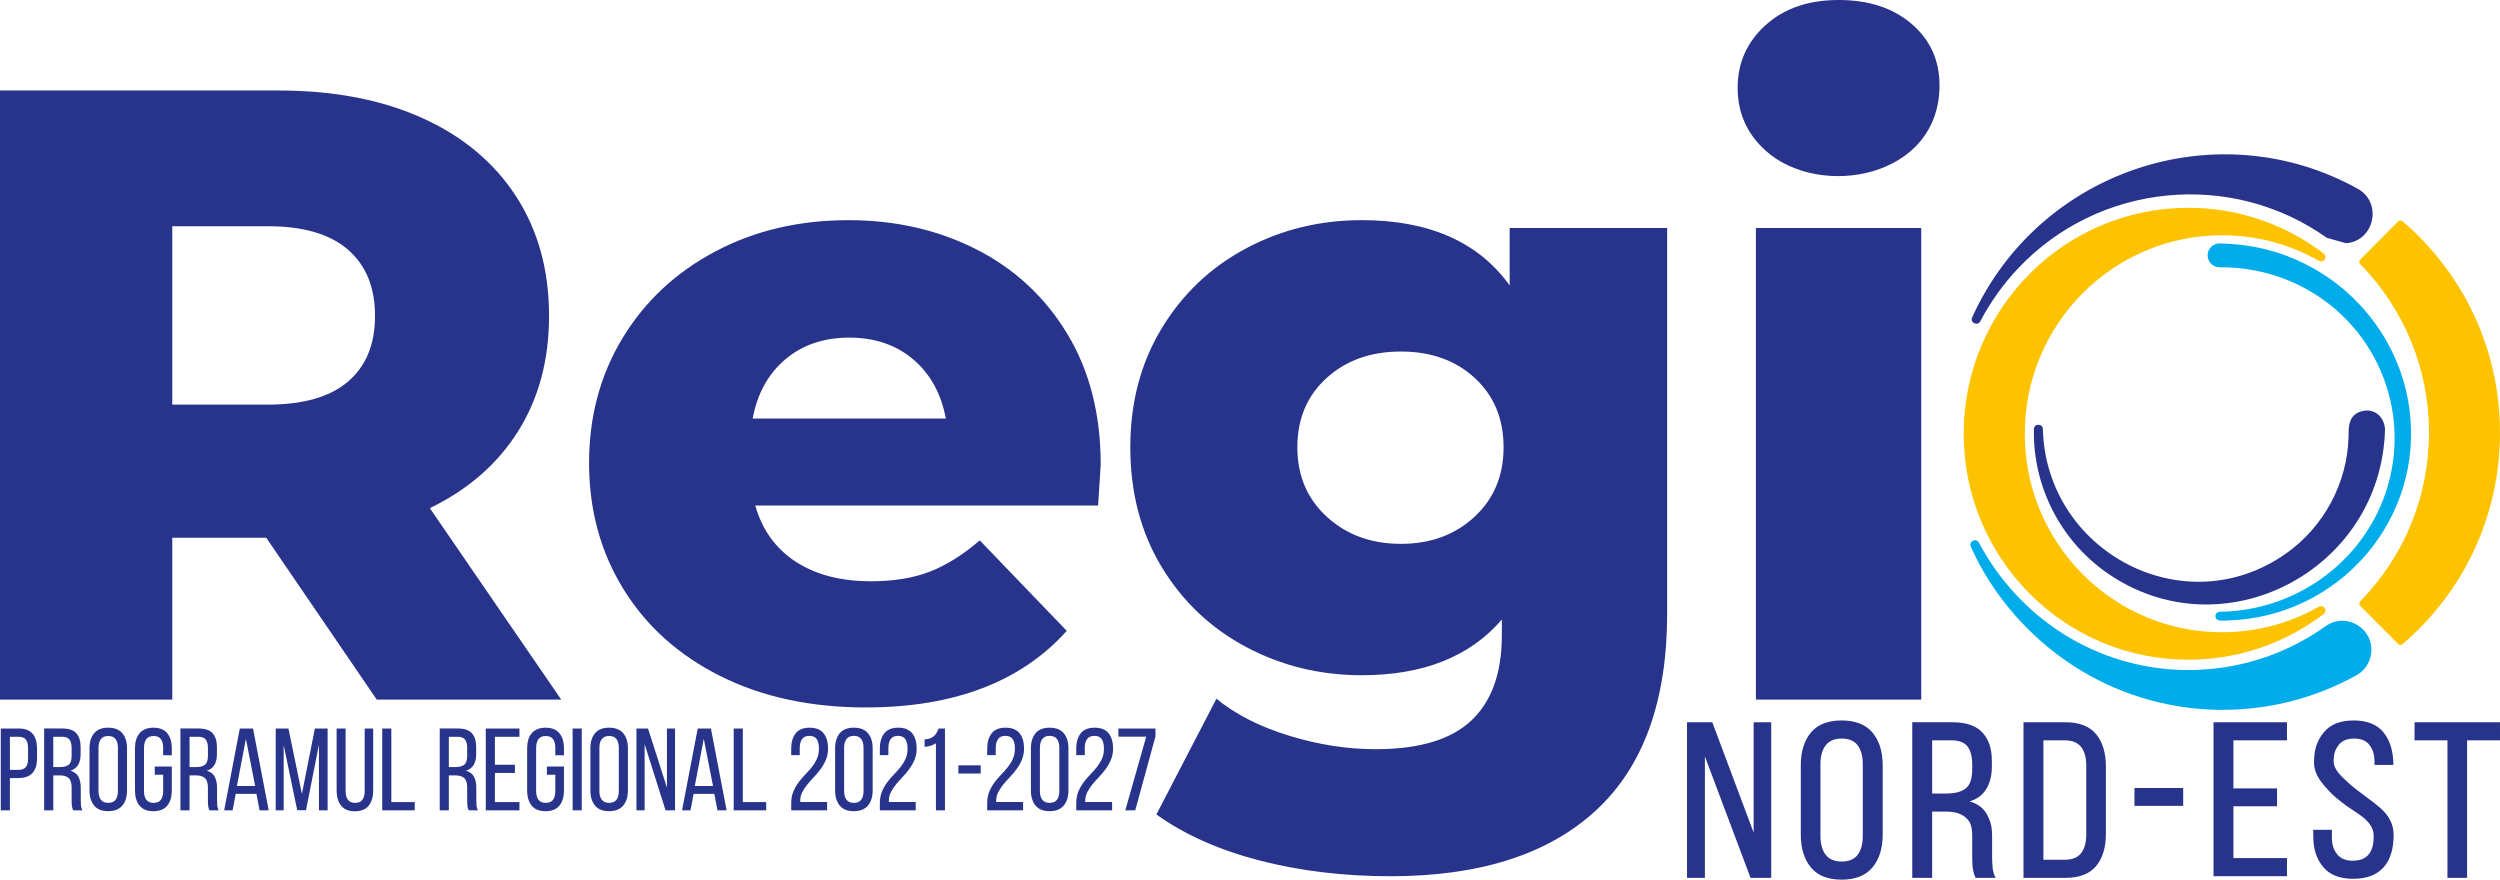
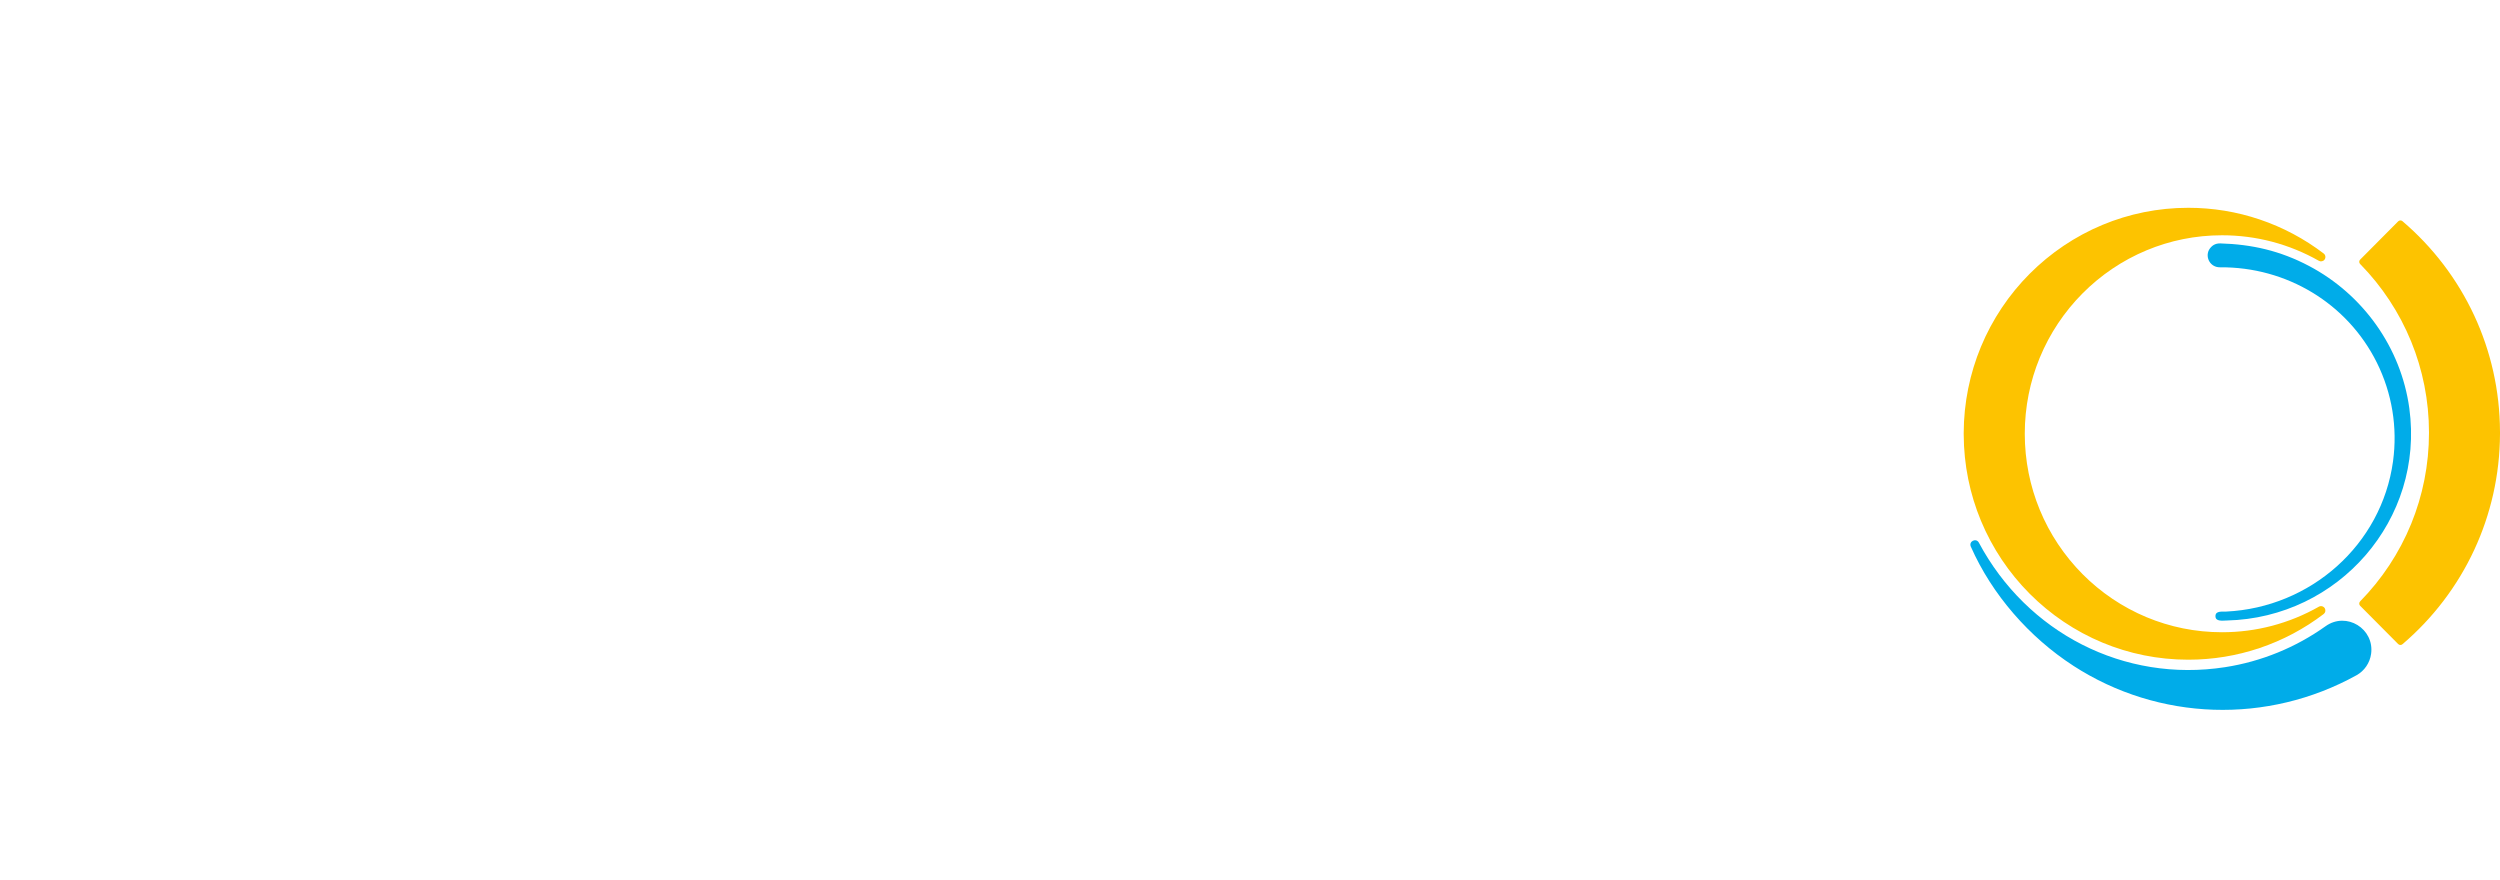
<svg xmlns="http://www.w3.org/2000/svg" id="Layer_1" data-name="Layer 1" viewBox="0 0 205.605 72.343">
-   <path d="M173.24,47.084c-3.809-2.676-6.072-7.147-5.967-11.8.011-.468.724-.466.736-0.0.265,10.077,11.61,16.142,19.988,10.246,3.123-2.198,5.064-5.814,5.151-9.632.017-.734-.057-1.823,1.169-2.097,1.021-.228,1.79.543,1.831,1.519-.302,11.638-13.407,18.439-22.907,11.765M192.952,20.004l-1.584-.442c-7.858-5.589-18.773-4.537-25.425,2.541-1.209,1.286-2.248,2.739-3.078,4.318-.212.422-.87.119-.674-.313,5.496-12.142,20.178-16.991,31.723-10.579,2.043,1.135,1.364,4.289-.962,4.475ZM21.898,44.226h-7.729v13.31H0V7.442h22.9c4.532,0,8.468.752,11.808,2.255,3.339,1.503,5.916,3.649,7.728,6.441,1.813,2.791,2.719,6.071,2.719,9.84,0,3.626-.847,6.787-2.54,9.482-1.694,2.696-4.115,4.806-7.264,6.333l10.806,15.744h-15.172l-9.088-13.31ZM22.041,18.606h-7.872v14.67h7.872c2.91,0,5.105-.632,6.584-1.896,1.479-1.264,2.218-3.065,2.218-5.403s-.739-4.151-2.218-5.439c-1.479-1.288-3.673-1.932-6.584-1.932ZM90.31,41.578h-28.196c.573,2.004,1.682,3.542,3.328,4.616,1.646,1.073,3.709,1.61,6.19,1.61,1.861,0,3.471-.263,4.831-.787,1.359-.525,2.731-1.384,4.115-2.576l7.156,7.442c-3.769,4.198-9.279,6.298-16.53,6.298-4.532,0-8.516-.859-11.951-2.576-3.435-1.718-6.095-4.103-7.979-7.156-1.885-3.054-2.827-6.512-2.827-10.377,0-3.816.918-7.239,2.755-10.269,1.836-3.029,4.377-5.403,7.622-7.121,3.244-1.718,6.894-2.576,10.949-2.576,3.864,0,7.371.799,10.519,2.397,3.149,1.598,5.641,3.912,7.478,6.942,1.837,3.029,2.755,6.619,2.755,10.77,0,.096-.072,1.217-.215,3.364ZM61.9,34.422h15.887c-.382-2.051-1.276-3.673-2.683-4.866-1.408-1.193-3.161-1.789-5.26-1.789s-3.853.596-5.26,1.789c-1.407,1.193-2.302,2.815-2.683,4.866ZM137.11,18.75v31.702c0,7.204-1.956,12.607-5.868,16.209-3.912,3.602-9.541,5.403-16.888,5.403-3.817,0-7.395-.429-10.735-1.289-3.339-.859-6.178-2.123-8.515-3.792l4.938-9.518c1.574,1.288,3.566,2.302,5.975,3.041,2.41.74,4.783,1.109,7.121,1.109,3.578,0,6.202-.787,7.872-2.362,1.67-1.574,2.505-3.912,2.505-7.013v-1.288c-2.624,3.053-6.465,4.58-11.522,4.58-3.435,0-6.607-.776-9.518-2.326-2.91-1.551-5.224-3.745-6.941-6.584-1.718-2.839-2.576-6.119-2.576-9.84,0-3.673.859-6.929,2.576-9.768,1.717-2.839,4.031-5.033,6.941-6.584,2.91-1.55,6.083-2.325,9.518-2.325,5.534,0,9.589,1.789,12.166,5.367v-4.723h12.952ZM123.657,36.783c0-2.338-.787-4.234-2.361-5.689-1.575-1.455-3.603-2.183-6.083-2.183s-4.52.728-6.118,2.183c-1.599,1.455-2.398,3.351-2.398,5.689s.811,4.246,2.433,5.726c1.622,1.479,3.65,2.218,6.083,2.218s4.449-.74,6.047-2.218c1.598-1.479,2.398-3.388,2.398-5.726ZM144.409,18.75h13.597v38.786h-13.597V18.75ZM142.906,7.228c0-2.052.764-3.769,2.29-5.153,1.527-1.383,3.53-2.075,6.011-2.075s4.485.656,6.012,1.968c1.526,1.312,2.29,2.993,2.29,5.045,0,7.699-9.893,9.372-14.312,5.367-1.526-1.383-2.29-3.101-2.29-5.152ZM149.717,68.735c0,.671.144,1.192.43,1.563.287.37.724.556,1.311.556.602,0,1.042-.185,1.322-.556.28-.37.419-.891.419-1.563v-5.875c0-.671-.14-1.192-.419-1.563-.28-.371-.72-.556-1.322-.556-.587,0-1.024.185-1.311.556-.286.371-.43.892-.43,1.563v5.875ZM148.101,62.944c0-1.133.276-2.031.829-2.696.552-.664,1.395-.997,2.528-.997s1.979.332,2.539.997c.559.664.839,1.563.839,2.696v5.707c0,1.119-.28,2.014-.839,2.686-.56.671-1.406,1.007-2.539,1.007s-1.976-.336-2.528-1.007c-.552-.671-.829-1.567-.829-2.686v-5.707ZM140.214,72.197h-1.469v-12.799h2.077l3.399,9.072v-9.072h1.447v12.799h-1.699l-3.755-9.987v9.987ZM201.283,72.197v-11.309h-2.707v-1.49h7.028v1.49h-2.706v11.309h-1.615ZM193.563,59.251c1.119,0,1.944.332,2.475.997.531.664.797,1.556.797,2.675v-.012h-1.552v-.209c0-.671-.133-1.051-.399-1.415-.266-.364-.693-.545-1.28-.545-.588,0-1.014.182-1.28.545-.266.364-.399.668-.399,1.325,0,.748.764,1.343,1.28,1.829.364.343.759.61,1.185.939,1.163.897,2.465,1.637,2.465,3.292,0,2.188-.999,3.603-3.315,3.603-1.133,0-1.965-.332-2.496-.997-.532-.664-.797-1.418-.797-2.538v-.495h1.532v.58c0,.671.14,1.051.42,1.415.28.364.714.546,1.301.546,1.305,0,1.72-.858,1.72-2.029,0-1.317-1.541-1.926-2.455-2.642-.419-.329-.811-.62-1.175-1.012-.648-.697-1.28-1.399-1.28-2.385,0-1.133.266-1.822.797-2.479.532-.658,1.35-.986,2.455-.986ZM187.269,64.839v1.469h-3.588v4.262h4.406v1.489h-6.042v-12.661h6.042v1.49h-4.406v3.951h3.588ZM175.542,64.806h4.007v1.469h-4.007v-1.469ZM169.836,70.707c.587,0,1.024-.178,1.311-.535.287-.357.43-.871.43-1.542v-5.665c0-.672-.143-1.185-.43-1.542-.287-.357-.731-.535-1.332-.535h-1.762v9.819h1.783ZM169.857,59.398c1.147,0,1.99.325,2.528.976.539.65.808,1.542.808,2.675v5.519c0,1.133-.269,2.021-.808,2.664-.539.643-1.381.965-2.528.965h-3.441v-12.799h3.441ZM160.123,65.258c.657,0,1.168-.136,1.531-.409.364-.273.546-.808.546-1.605v-.343c0-.671-.13-1.175-.388-1.51-.259-.336-.696-.503-1.311-.503h-1.595v4.371h1.217ZM160.542,59.398c1.161,0,1.996.287,2.507.86.51.574.766,1.268.766,2.359v.373c0,.811-.147,1.366-.441,1.869-.294.504-.755.854-1.385,1.049.671.196,1.147.556,1.427,1.081.28.524.419.979.419,1.776v1.669c0,.322.014.633.042.934.028.301.112.577.252.829h-1.657c-.098-.21-.168-.437-.21-.682-.042-.245-.063-.612-.063-1.101v-1.69c0-.825-.185-1.189-.556-1.504-.371-.315-.899-.472-1.584-.472h-1.154v5.449h-1.636v-12.799h3.273ZM1.535,59.914c.532,0,.917.146,1.154.437.237.291.356.694.356,1.207v.807c0,.539-.127.944-.38,1.217-.253.272-.649.408-1.187.408h-.663v2.654H.064v-6.73h1.471ZM1.478,63.317c.282,0,.491-.069.625-.207.134-.138.202-.37.202-.697v-.895c0-.307-.059-.538-.177-.692-.118-.154-.316-.231-.592-.231h-.721v2.721h.663ZM5.131,59.914c.532,0,.915.132,1.149.394.234.263.351.644.351,1.144v.548c0,.372-.067.673-.202.904-.134.231-.346.391-.634.48.308.09.526.255.654.495.128.24.192.543.192.908v1.048c0,.147.007.29.019.428.013.138.052.264.115.38h-.759c-.044-.096-.077-.2-.096-.313-.02-.112-.029-.28-.029-.505v-1.058c0-.378-.085-.639-.255-.783-.17-.144-.411-.216-.726-.216h-.529v2.875h-.75v-6.73h1.5ZM4.939,63.086c.301,0,.535-.062.702-.187.166-.125.25-.37.25-.736v-.644c0-.307-.06-.538-.178-.692-.118-.154-.319-.231-.601-.231h-.73v2.49h.558ZM7.361,61.538c0-.519.127-.931.38-1.235.254-.305.639-.457,1.158-.457.519,0,.907.152,1.163.457.257.304.385.716.385,1.235v3.481c0,.513-.128.923-.385,1.231-.256.307-.644.462-1.163.462-.519,0-.905-.154-1.158-.462-.253-.308-.38-.718-.38-1.231v-3.481ZM8.101,65.058c0,.307.066.546.197.716.132.17.332.255.601.255.276,0,.478-.085.606-.255.128-.17.192-.408.192-.716v-3.558c0-.307-.064-.546-.192-.716-.128-.17-.331-.254-.606-.254-.269,0-.469.084-.601.254-.132.17-.197.409-.197.716v3.558ZM12.611,59.846c.519,0,.902.154,1.149.462.247.307.37.718.37,1.231v.577h-.711v-.615c0-.307-.062-.546-.187-.716-.125-.17-.325-.254-.601-.254-.269,0-.468.084-.596.254-.128.17-.193.409-.193.716v3.558c0,.307.064.546.193.716.128.17.327.255.596.255.276,0,.476-.085.601-.255.125-.17.187-.408.187-.716v-1.346h-.692v-.673h1.403v1.981c0,.513-.123.923-.37,1.231-.247.307-.63.462-1.149.462-.513,0-.893-.154-1.139-.462-.247-.308-.37-.718-.37-1.231v-3.481c0-.256.03-.489.091-.697.061-.208.154-.386.279-.534.125-.147.282-.261.471-.341.189-.08.412-.12.668-.12ZM16.34,59.914c.532,0,.915.132,1.149.394.234.263.351.644.351,1.144v.548c0,.372-.067.673-.202.904-.134.231-.346.391-.634.48.308.09.525.255.653.495.128.24.192.543.192.908v1.048c0,.147.007.29.019.428.013.138.051.264.115.38h-.76c-.045-.096-.076-.2-.096-.313-.019-.112-.029-.28-.029-.505v-1.058c0-.378-.084-.639-.255-.783-.17-.144-.412-.216-.726-.216h-.529v2.875h-.75v-6.73h1.5ZM16.148,63.086c.301,0,.535-.062.702-.187.166-.125.25-.37.25-.736v-.644c0-.307-.059-.538-.178-.692-.118-.154-.319-.231-.601-.231h-.731v2.49h.557ZM19.388,65.288l-.26,1.356h-.693l1.288-6.73h1.087l1.288,6.73h-.75l-.259-1.356h-1.702ZM19.484,64.644h1.5l-.76-3.884-.74,3.884ZM25.166,66.634h-.721l-1.115-5.355v5.365h-.654v-6.73h1.048l1.105,5.374,1.067-5.374h1.048v6.73h-.712v-5.413l-1.067,5.403ZM28.424,65.058c0,.307.062.546.188.716.125.17.325.255.601.255.269,0,.466-.085.591-.255.125-.17.187-.408.187-.716v-5.144h.702v5.106c0,.513-.122.924-.365,1.235-.244.311-.625.466-1.144.466-.513,0-.891-.155-1.134-.466-.244-.311-.366-.723-.366-1.235v-5.106h.74v5.144ZM31.434,66.644v-6.73h.75v6.047h1.923v.683h-2.672ZM37.663,59.914c.532,0,.915.132,1.149.394.234.263.351.644.351,1.144v.548c0,.372-.068.673-.202.904-.135.231-.346.391-.635.48.308.09.525.255.654.495.128.24.192.543.192.908v1.048c0,.147.006.29.019.428.013.138.051.264.115.38h-.759c-.045-.096-.077-.2-.096-.313-.02-.112-.029-.28-.029-.505v-1.058c0-.378-.085-.639-.254-.783-.17-.144-.412-.216-.726-.216h-.529v2.875h-.749v-6.73h1.5ZM37.471,63.086c.301,0,.535-.062.702-.187.167-.125.25-.37.25-.736v-.644c0-.307-.059-.538-.178-.692-.118-.154-.319-.231-.601-.231h-.731v2.49h.558ZM42.345,62.894v.673h-1.644v2.394h2.019v.683h-2.769v-6.73h2.769v.683h-2.019v2.298h1.644ZM44.863,59.846c.52,0,.902.154,1.149.462.247.307.37.718.37,1.231v.577h-.712v-.615c0-.307-.062-.546-.187-.716-.125-.17-.325-.254-.601-.254-.269,0-.468.084-.596.254-.128.17-.192.409-.192.716v3.558c0,.307.064.546.192.716.128.17.327.255.596.255.276,0,.476-.085.601-.255.125-.17.187-.408.187-.716v-1.346h-.692v-.673h1.404v1.981c0,.513-.123.923-.37,1.231-.247.307-.629.462-1.149.462-.512,0-.892-.154-1.139-.462-.247-.308-.37-.718-.37-1.231v-3.481c0-.256.03-.489.092-.697.061-.208.154-.386.279-.534.125-.147.282-.261.471-.341.189-.08.412-.12.668-.12ZM47.844,59.914v6.73h-.75v-6.73h.75ZM48.555,61.538c0-.519.127-.931.38-1.235.253-.305.639-.457,1.158-.457.519,0,.907.152,1.163.457.257.304.385.716.385,1.235v3.481c0,.513-.128.923-.385,1.231-.257.307-.644.462-1.163.462-.519,0-.905-.154-1.158-.462-.254-.308-.38-.718-.38-1.231v-3.481ZM49.296,65.058c0,.307.065.546.197.716.132.17.332.255.601.255.276,0,.478-.085.606-.255.128-.17.192-.408.192-.716v-3.558c0-.307-.064-.546-.192-.716-.128-.17-.331-.254-.606-.254-.269,0-.469.084-.601.254-.132.17-.197.409-.197.716v3.558ZM53.016,66.644h-.673v-6.73h.952l1.557,4.865v-4.865h.664v6.73h-.779l-1.721-5.442v5.442ZM57.044,65.288l-.259,1.356h-.692l1.289-6.73h1.086l1.289,6.73h-.75l-.26-1.356h-1.702ZM57.14,64.644h1.5l-.76-3.884-.74,3.884ZM60.341,66.644v-6.73h.75v6.047h1.923v.683h-2.673ZM66.58,59.846c.525,0,.91.154,1.154.462.243.307.366.721.366,1.24,0,.34-.056.646-.168.918-.112.273-.253.526-.423.759-.17.234-.353.454-.548.659-.195.205-.378.41-.548.615-.17.205-.313.418-.427.639-.115.221-.173.46-.173.716v.105h2.211v.683h-2.951v-.577c0-.359.056-.676.168-.952.112-.276.253-.527.423-.754.17-.228.353-.443.548-.644.196-.202.379-.408.548-.62.17-.212.311-.439.423-.683.112-.243.168-.522.168-.836,0-.346-.061-.609-.183-.788-.122-.18-.324-.269-.606-.269-.276,0-.476.09-.601.269-.125.179-.188.42-.188.721v.596h-.702v-.548c0-.519.122-.934.365-1.245.244-.311.625-.466,1.144-.466ZM68.682,61.538c0-.519.127-.931.38-1.235.253-.305.639-.457,1.158-.457.519,0,.907.152,1.164.457.256.304.385.716.385,1.235v3.471c0,.519-.128.933-.385,1.241-.257.307-.644.462-1.164.462-.519,0-.905-.154-1.158-.462-.253-.308-.38-.722-.38-1.241v-3.471ZM69.423,65.058c0,.307.066.546.197.716.132.17.332.255.601.255.276,0,.478-.085.606-.255.128-.17.192-.408.192-.716v-3.558c0-.307-.064-.548-.192-.721-.128-.173-.331-.26-.606-.26-.269,0-.469.086-.601.26-.131.173-.197.413-.197.721v3.558ZM73.869,59.846c.525,0,.91.154,1.154.462.243.307.365.721.365,1.24,0,.34-.056.646-.168.918-.112.273-.253.526-.423.759-.17.234-.353.454-.548.659-.196.205-.378.41-.548.615-.17.205-.312.418-.427.639-.115.221-.173.46-.173.716v.105h2.211v.683h-2.951v-.577c0-.359.056-.676.168-.952.112-.276.253-.527.423-.754.17-.228.353-.443.548-.644.196-.202.379-.408.548-.62.17-.212.311-.439.423-.683.112-.243.168-.522.168-.836,0-.346-.061-.609-.183-.788-.122-.18-.324-.269-.606-.269-.276,0-.476.09-.601.269-.125.179-.187.42-.187.721v.596h-.702v-.548c0-.519.122-.934.366-1.245.243-.311.625-.466,1.144-.466ZM76.974,61.135c-.128.077-.271.141-.427.192-.157.051-.325.083-.505.096v-.616c.18-.006.334-.035.462-.086.128-.051.235-.117.322-.197.086-.08.159-.173.216-.279.058-.106.109-.216.154-.332h.519v6.73h-.741v-5.509ZM78.82,62.943h1.836v.673h-1.836v-.673ZM82.7,59.846c.525,0,.91.154,1.153.462.244.307.365.721.365,1.24,0,.34-.056.646-.168.918-.112.273-.253.526-.423.759-.17.234-.352.454-.548.659-.196.205-.378.41-.548.615-.17.205-.312.418-.428.639-.115.221-.173.46-.173.716v.105h2.212v.683h-2.952v-.577c0-.359.056-.676.168-.952.112-.276.253-.527.423-.754.17-.228.352-.443.548-.644.195-.202.378-.408.548-.62.17-.212.311-.439.423-.683.112-.243.168-.522.168-.836,0-.346-.061-.609-.182-.788-.122-.18-.324-.269-.606-.269-.276,0-.476.09-.6.269-.125.179-.188.42-.188.721v.596h-.702v-.548c0-.519.122-.934.365-1.245.243-.311.625-.466,1.144-.466ZM84.784,61.538c0-.519.127-.931.38-1.235.253-.305.639-.457,1.158-.457s.907.152,1.163.457c.257.304.385.716.385,1.235v3.471c0,.519-.128.933-.385,1.241-.257.307-.644.462-1.163.462s-.905-.154-1.158-.462c-.253-.308-.38-.722-.38-1.241v-3.471ZM85.524,65.058c0,.307.065.546.197.716.132.17.332.255.601.255.276,0,.478-.085.606-.255.128-.17.193-.408.193-.716v-3.558c0-.307-.064-.548-.193-.721-.128-.173-.33-.26-.606-.26-.269,0-.469.086-.601.26-.132.173-.197.413-.197.721v3.558ZM90.022,59.846c.526,0,.91.154,1.154.462.244.307.365.721.365,1.24,0,.34-.056.646-.169.918-.112.273-.253.526-.423.759-.17.234-.353.454-.548.659-.196.205-.379.41-.548.615-.17.205-.313.418-.428.639-.115.221-.173.46-.173.716v.105h2.212v.683h-2.951v-.577c0-.359.056-.676.168-.952.112-.276.253-.527.423-.754.17-.228.353-.443.548-.644.195-.202.378-.408.548-.62.169-.212.31-.439.423-.683.112-.243.168-.522.168-.836,0-.346-.061-.609-.183-.788-.121-.18-.323-.269-.606-.269-.276,0-.476.09-.601.269-.125.179-.187.42-.187.721v.596h-.701v-.548c0-.519.121-.934.365-1.245.243-.311.625-.466,1.144-.466ZM94.268,60.587h-2.289v-.673h3.048v.654l-1.663,6.077h-.818l1.721-6.057Z" style="fill: #28348b; stroke-width: 0px;" />
  <path d="M170.507,54.747c-3.614-2.339-6.677-5.839-8.421-9.788-.197-.445.438-.745.659-.332,3.964,7.418,11.939,11.534,20.253,10.242,2.986-.464,5.812-1.621,8.263-3.369,1.717-1.225,4.033.212,3.743,2.279-.103.739-.547,1.394-1.203,1.757-7.311,4.044-16.251,3.775-23.294-.787M182.581,20.017c2.63.075,4.956.612,7.308,1.851,4.447,2.342,7.57,6.706,8.257,11.698,1.259,9.157-5.817,17.245-15.003,17.465-.37.009-.943.102-.94-.361.003-.451.55-.357.886-.373,6.935-.335,12.78-5.487,13.719-12.36.38-2.784-.081-5.594-1.328-8.109-2.423-4.884-7.443-7.894-12.911-7.844-.779.007-1.223-.8-.899-1.43.204-.347.501-.541.911-.535Z" style="fill: #00ace9; stroke-width: 0px;" />
  <path d="M179.967,17.089c1.012,0,2.009.083,2.98.241.992.162,1.959.405,2.893.72.952.322,1.87.718,2.742,1.182.885.47,1.728,1.012,2.522,1.616.079.061.127.149.139.239.012.092-.011.189-.071.268-.054.071-.133.117-.215.134-.083.017-.172.004-.25-.04-.6-.341-1.226-.645-1.874-.909-.636-.26-1.295-.481-1.969-.659-.662-.174-1.343-.309-2.036-.398-.681-.088-1.378-.133-2.086-.133-2.197,0-4.293.439-6.203,1.236-1.983.826-3.772,2.039-5.267,3.544-1.495,1.504-2.7,3.302-3.523,5.3-.791,1.922-1.228,4.032-1.228,6.243,0,2.212.437,4.321,1.228,6.243.822,1.998,2.028,3.796,3.523,5.301,1.495,1.505,3.283,2.717,5.267,3.544,1.911.796,4.006,1.236,6.203,1.236.708,0,1.405-.045,2.086-.133.693-.089,1.374-.224,2.036-.398.673-.178,1.332-.399,1.969-.659.648-.264,1.274-.569,1.874-.91.086-.049.186-.058.274-.033.089.024.17.084.218.169.044.079.056.17.039.252-.018.084-.065.162-.136.215l-.011.008c-.792.602-1.633,1.141-2.513,1.608-.871.463-1.786.858-2.737,1.179-.934.315-1.901.557-2.893.72-.971.158-1.969.241-2.98.241-2.496,0-4.878-.499-7.05-1.402-2.256-.938-4.288-2.315-5.99-4.021-1.701-1.706-3.075-3.747-4.014-6.012-.905-2.182-1.408-4.578-1.415-7.088l-.001-.117c.008-2.512.512-4.908,1.416-7.091.939-2.265,2.312-4.306,4.014-6.012,1.702-1.706,3.734-3.082,5.99-4.02,2.172-.904,4.554-1.403,7.05-1.403M197.233,52.97l-3.131-3.15c-.098-.099-.099-.261-.001-.361,1.782-1.816,3.22-3.979,4.2-6.379.943-2.31,1.464-4.842,1.464-7.495s-.521-5.184-1.464-7.494c-.979-2.396-2.412-4.557-4.19-6.37l-.008-.007c-.1-.1-.101-.262-.001-.362l3.131-3.15c.094-.093.245-.101.347-.014,2.49,2.121,4.52,4.773,5.914,7.781,1.343,2.896,2.098,6.126,2.11,9.531l.001.172c-.013,3.405-.768,6.635-2.11,9.531-1.391,3.001-3.415,5.648-5.897,7.766-.102.102-.265.101-.364.001Z" style="fill: #fdc300; fill-rule: evenodd; stroke-width: 0px;" />
</svg>